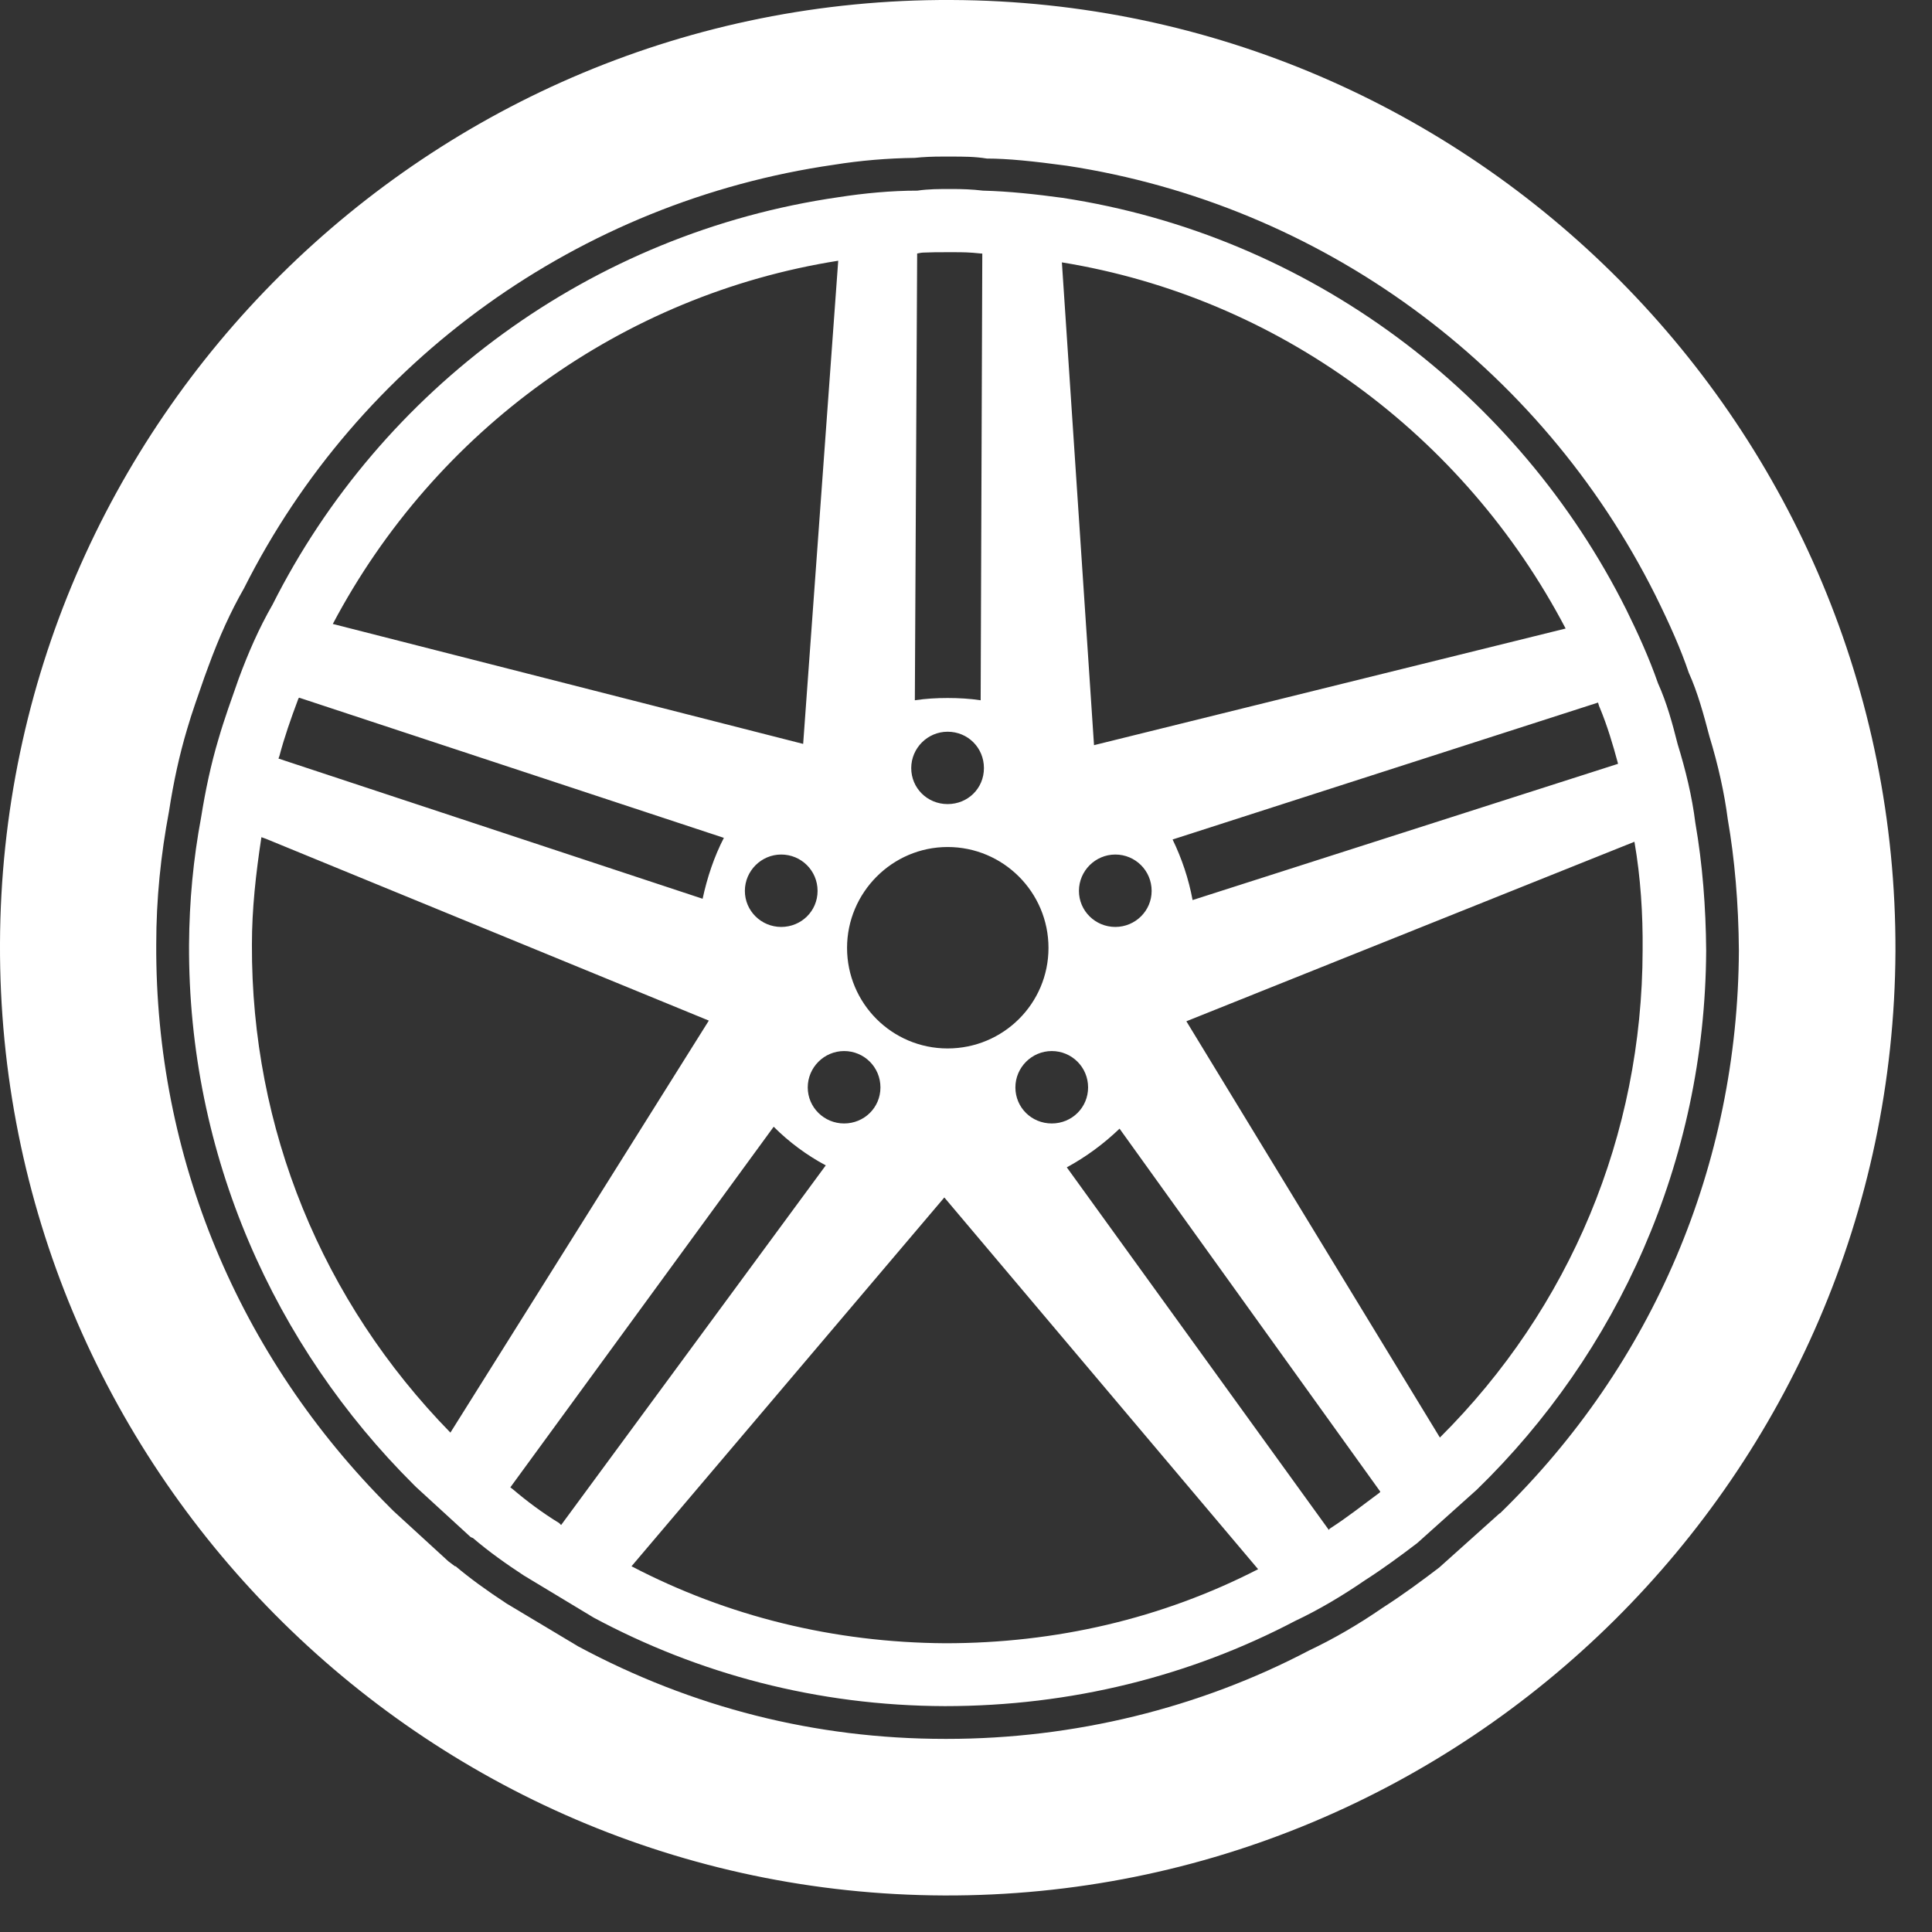
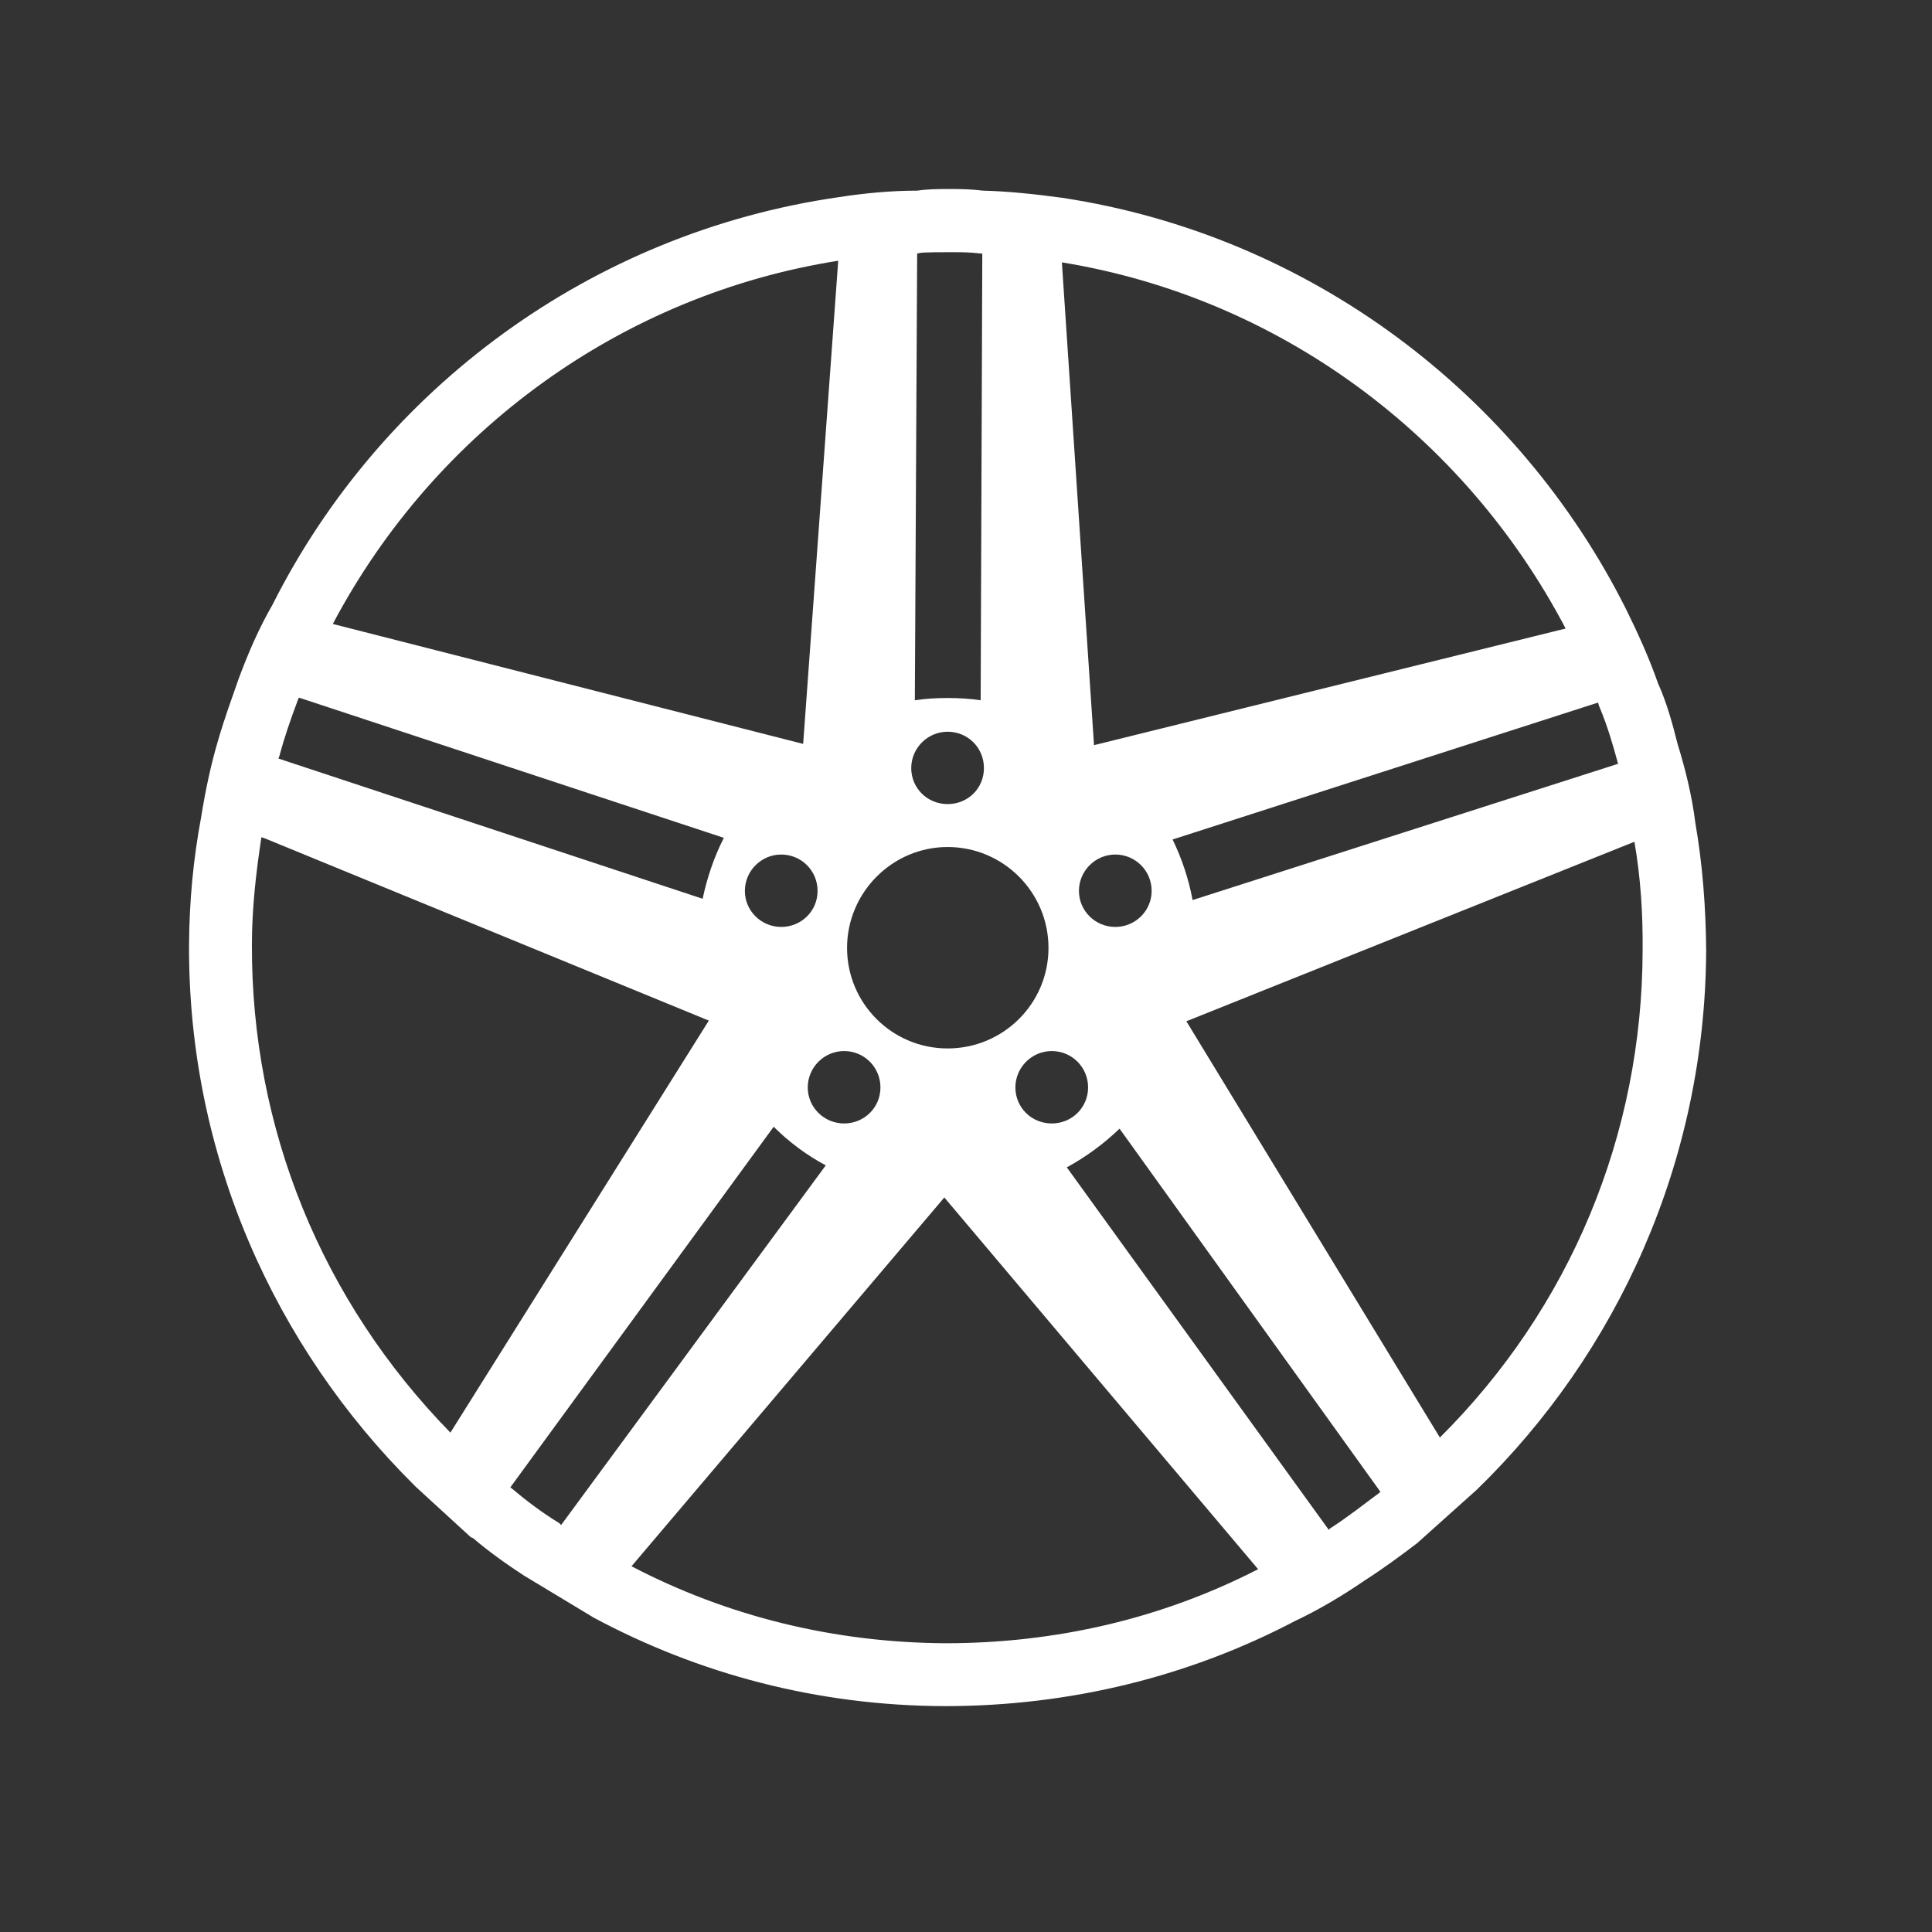
<svg xmlns="http://www.w3.org/2000/svg" width="46" height="46" viewBox="0 0 46 46" fill="none">
  <rect x="0" y="0" width="46" height="46" fill="#333333" stroke="none" />
-   <path d="M22.647 0C10.216 -0.054 0.047 10.029 0 22.46C-0.054 34.906 10.029 45.083 22.475 45.13C34.898 45.176 45.067 35.101 45.13 22.654C45.169 10.216 35.093 0.047 22.647 0ZM35.709 36.029L34.266 37.323C33.876 37.62 33.416 37.963 32.917 38.282C32.34 38.68 31.747 39.023 31.17 39.296C28.558 40.669 25.571 41.402 22.545 41.402H22.499C19.41 41.402 16.478 40.653 13.772 39.203L12.064 38.181C11.565 37.854 11.183 37.573 10.848 37.292H10.832L10.676 37.175L9.374 35.982L9.288 35.896C5.677 32.293 3.697 27.536 3.72 22.491C3.72 21.391 3.829 20.354 4.024 19.317C4.133 18.607 4.274 17.968 4.453 17.367C4.57 16.962 4.726 16.533 4.866 16.127L4.952 15.893C5.225 15.145 5.498 14.552 5.81 14.006C8.539 8.578 13.796 4.796 19.855 3.923C20.487 3.821 21.142 3.767 21.781 3.759C21.992 3.736 22.21 3.728 22.436 3.728C22.436 3.728 22.631 3.728 22.639 3.728C22.943 3.728 23.208 3.728 23.497 3.775C23.988 3.775 24.596 3.837 25.4 3.946C31.436 4.866 36.668 8.688 39.413 14.17C39.764 14.88 40.022 15.464 40.209 16.018C40.419 16.478 40.567 17.024 40.7 17.531C40.91 18.217 41.059 18.896 41.137 19.504C41.3 20.44 41.394 21.508 41.402 22.631C41.378 27.731 39.359 32.488 35.709 36.037V36.029Z" fill="white" />
  <path d="M40.365 19.59C40.288 18.966 40.132 18.326 39.944 17.718C39.82 17.227 39.687 16.736 39.476 16.268C39.266 15.667 39.001 15.082 38.72 14.513C36.147 9.374 31.187 5.607 25.299 4.711C24.667 4.625 24.028 4.555 23.404 4.539C23.147 4.508 22.905 4.5 22.648 4.5C22.367 4.5 22.102 4.5 21.844 4.539C21.213 4.539 20.573 4.601 19.965 4.695C14.069 5.545 9.071 9.265 6.489 14.396C6.162 14.965 5.912 15.543 5.686 16.151C5.522 16.619 5.343 17.11 5.203 17.593C5.023 18.194 4.891 18.818 4.789 19.457C4.602 20.456 4.508 21.454 4.501 22.491C4.477 27.513 6.544 32.059 9.843 35.343L9.905 35.405L11.207 36.598L11.262 36.621C11.644 36.949 12.065 37.245 12.471 37.511L14.139 38.517C16.627 39.85 19.458 40.614 22.499 40.622C25.502 40.622 28.34 39.905 30.836 38.594C31.413 38.322 31.974 37.986 32.497 37.627C32.934 37.347 33.347 37.043 33.745 36.739L35.164 35.467C38.502 32.223 40.599 27.669 40.623 22.631C40.615 21.602 40.537 20.58 40.365 19.59ZM38.088 16.845C38.268 17.274 38.408 17.749 38.517 18.155C38.517 18.155 38.52 18.165 38.525 18.186L28.395 21.43C28.301 20.923 28.138 20.44 27.919 19.988L38.049 16.728C38.065 16.775 38.065 16.798 38.088 16.845ZM37.277 14.965L26.048 17.742L25.283 6.247C30.415 7.081 34.852 10.341 37.277 14.965ZM27.42 21.212C27.42 21.688 27.03 22.07 26.555 22.07C26.079 22.07 25.689 21.688 25.689 21.212C25.689 20.736 26.079 20.346 26.555 20.346C27.03 20.346 27.42 20.728 27.42 21.212ZM25.907 25.891C25.907 26.367 25.525 26.749 25.042 26.749C24.558 26.749 24.176 26.367 24.176 25.891C24.176 25.415 24.566 25.025 25.042 25.025C25.517 25.025 25.907 25.407 25.907 25.891ZM21.837 6.036C21.899 6.021 21.961 6.013 22.016 6.013C22.18 6.005 22.336 6.005 22.507 6.005H22.741C22.897 6.005 23.076 6.005 23.357 6.036H23.388L23.349 16.673C23.092 16.634 22.827 16.619 22.562 16.619C22.297 16.619 22.039 16.634 21.782 16.673L21.837 6.036ZM22.562 17.422C23.045 17.422 23.427 17.804 23.427 18.288C23.427 18.771 23.045 19.145 22.562 19.145C22.078 19.145 21.696 18.763 21.696 18.288C21.696 17.812 22.086 17.422 22.562 17.422ZM22.562 20.167C23.887 20.167 24.964 21.243 24.964 22.569C24.964 23.895 23.887 24.963 22.562 24.963C21.236 24.963 20.168 23.887 20.168 22.569C20.168 21.251 21.244 20.167 22.562 20.167ZM20.098 25.025C20.573 25.025 20.963 25.407 20.963 25.891C20.963 26.374 20.573 26.749 20.098 26.749C19.622 26.749 19.232 26.367 19.232 25.891C19.232 25.415 19.622 25.025 20.098 25.025ZM18.6 22.07C18.125 22.07 17.735 21.688 17.735 21.212C17.735 20.736 18.125 20.346 18.6 20.346C19.076 20.346 19.466 20.728 19.466 21.212C19.466 21.695 19.076 22.07 18.6 22.07ZM19.957 6.216L19.123 17.71H19.115L7.924 14.856C10.365 10.24 14.826 7.019 19.957 6.208V6.216ZM6.653 17.999C6.77 17.555 6.926 17.11 7.09 16.673C7.09 16.665 7.105 16.627 7.121 16.611L17.235 19.949C17.002 20.401 16.838 20.892 16.729 21.399L6.63 18.061C6.63 18.061 6.645 18.022 6.653 17.999ZM10.724 34.11C7.667 30.983 5.982 26.873 5.998 22.491C5.998 21.641 6.092 20.799 6.224 19.933L6.333 19.972L16.877 24.3L10.724 34.11ZM13.36 36.31L13.313 36.263C12.915 36.021 12.533 35.733 12.221 35.467L12.151 35.413L18.421 26.827C18.787 27.193 19.208 27.505 19.661 27.747L13.36 36.31ZM22.507 39.125C19.856 39.109 17.321 38.485 15.036 37.292L22.484 28.511L29.955 37.362C27.662 38.54 25.135 39.125 22.507 39.125ZM32.84 35.545C32.458 35.826 32.099 36.115 31.663 36.395C31.663 36.395 31.647 36.411 31.639 36.427L25.4 27.794C25.86 27.544 26.282 27.232 26.656 26.873L32.863 35.514C32.863 35.514 32.863 35.53 32.84 35.545ZM34.283 34.227L28.247 24.316L38.915 20.042C39.063 20.892 39.118 21.766 39.11 22.623C39.102 27.022 37.386 31.139 34.283 34.227Z" fill="white" />
</svg>